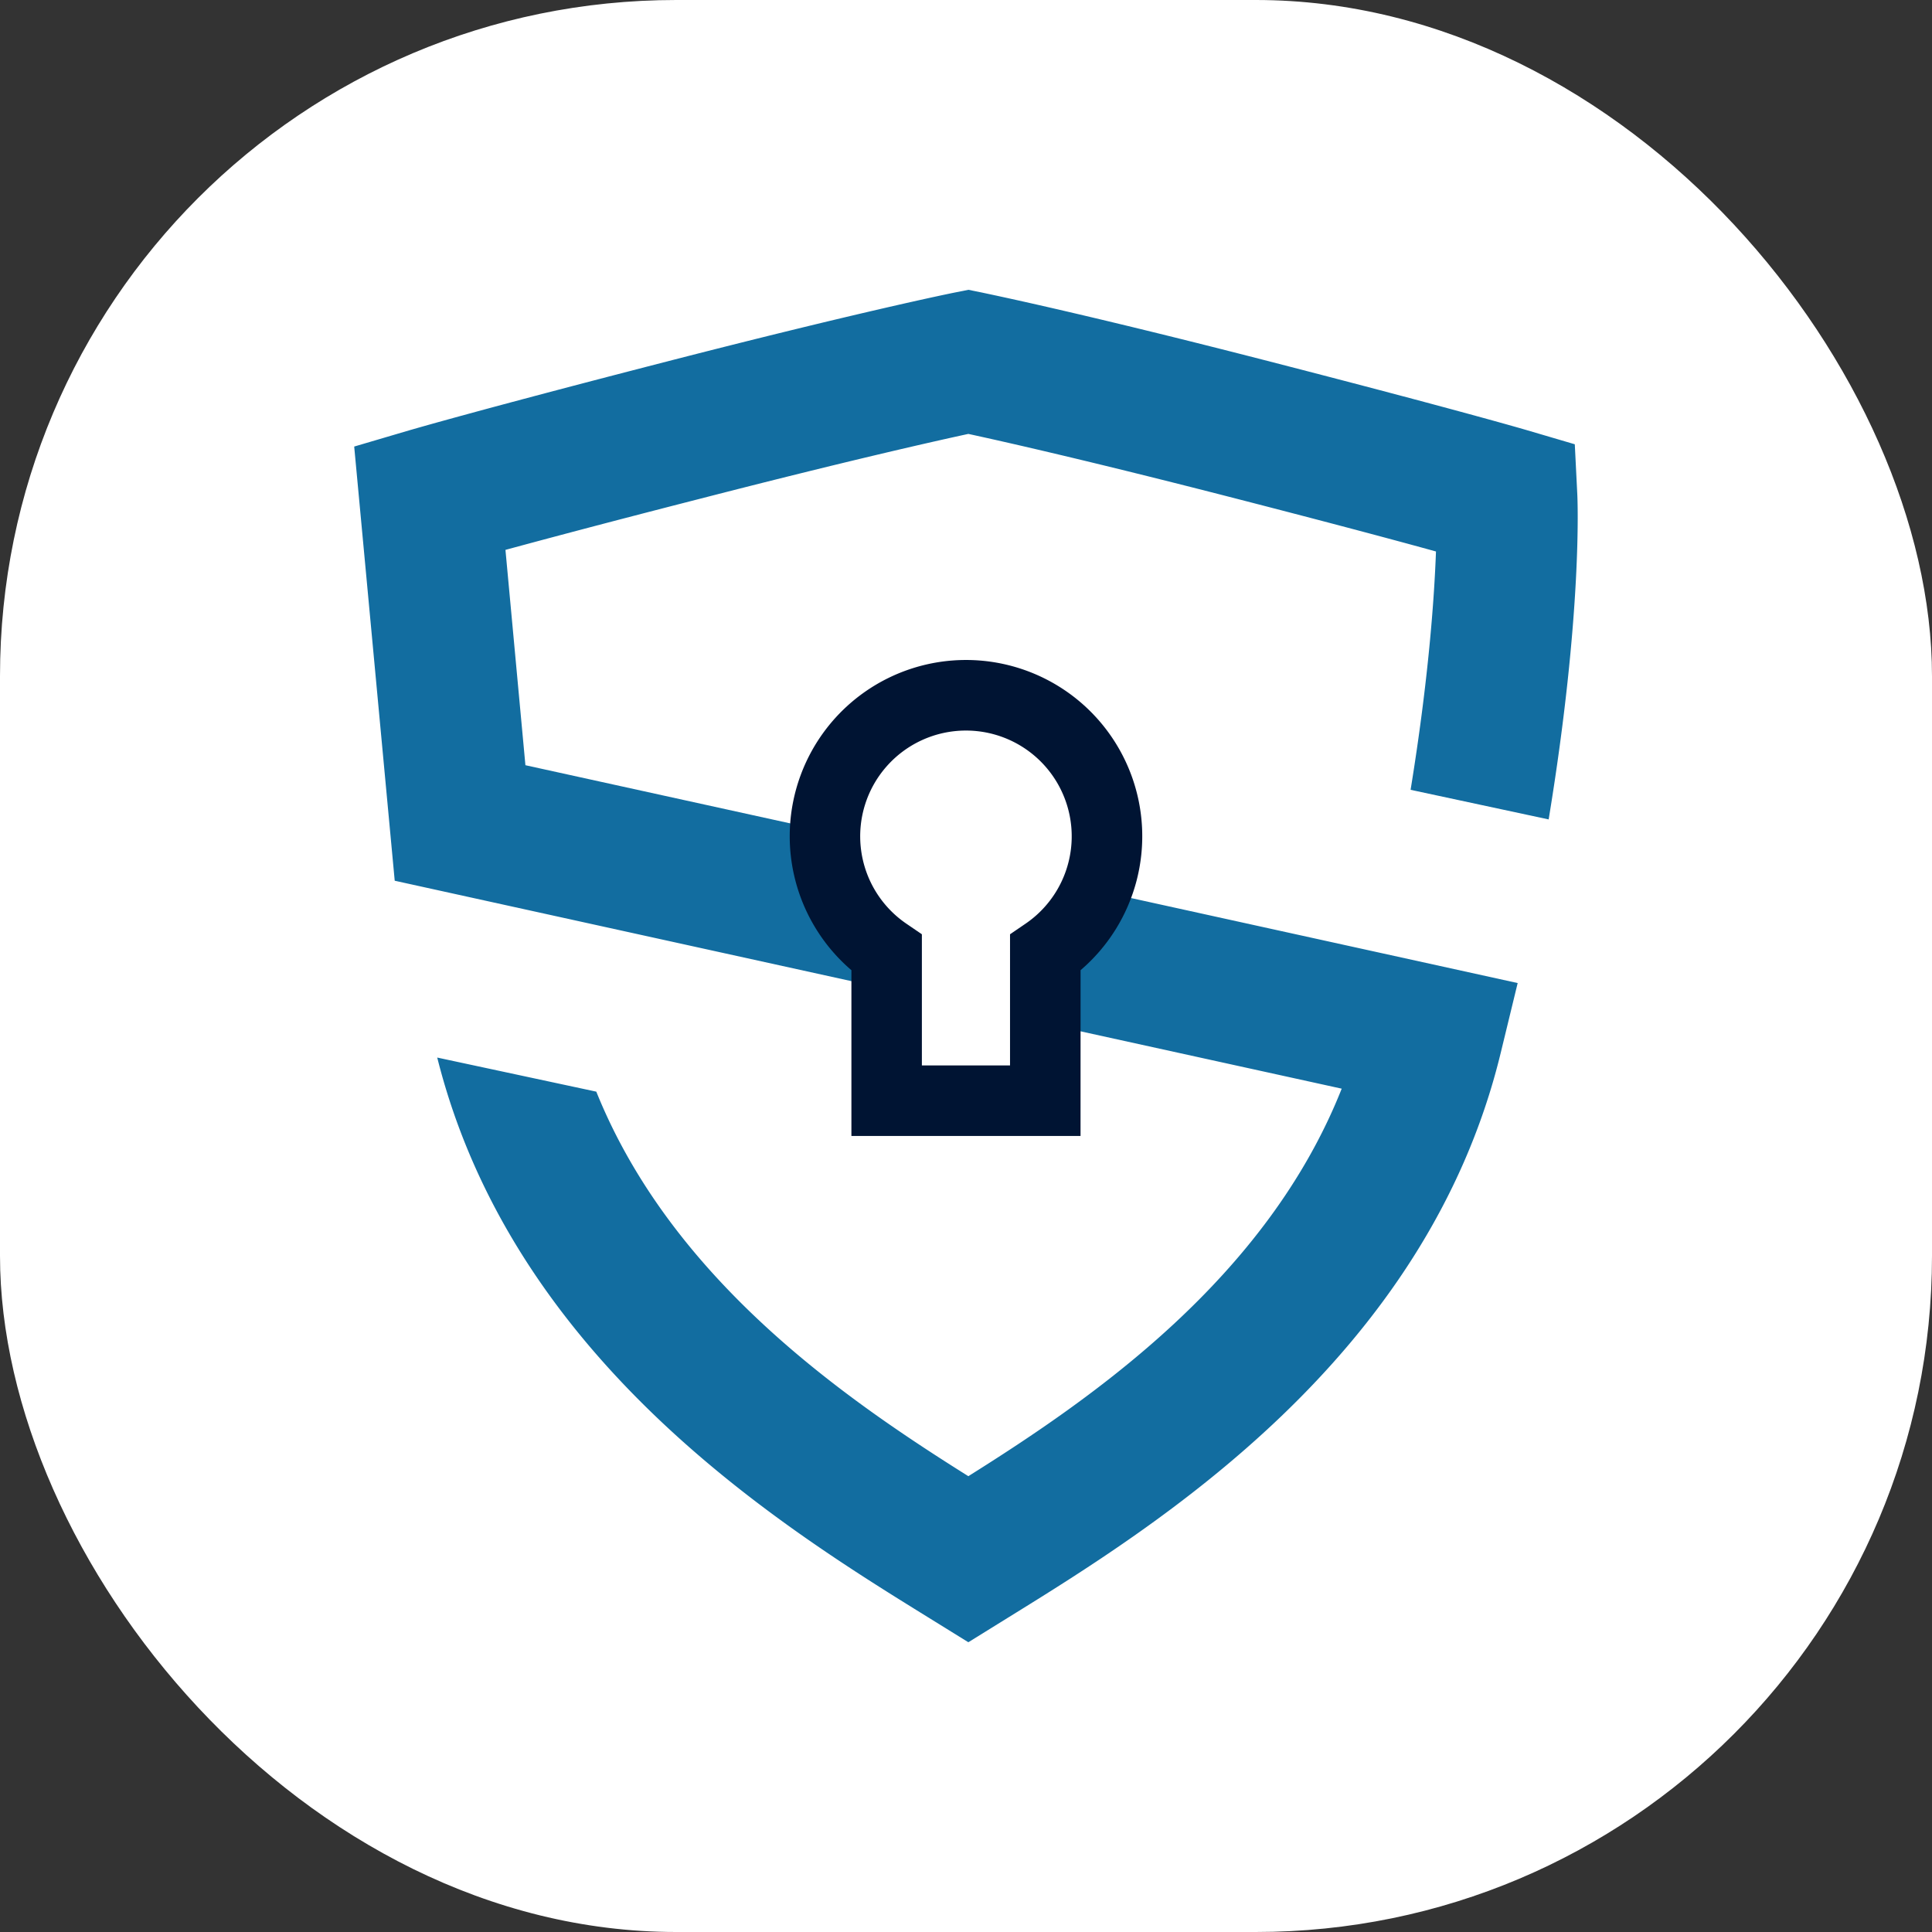
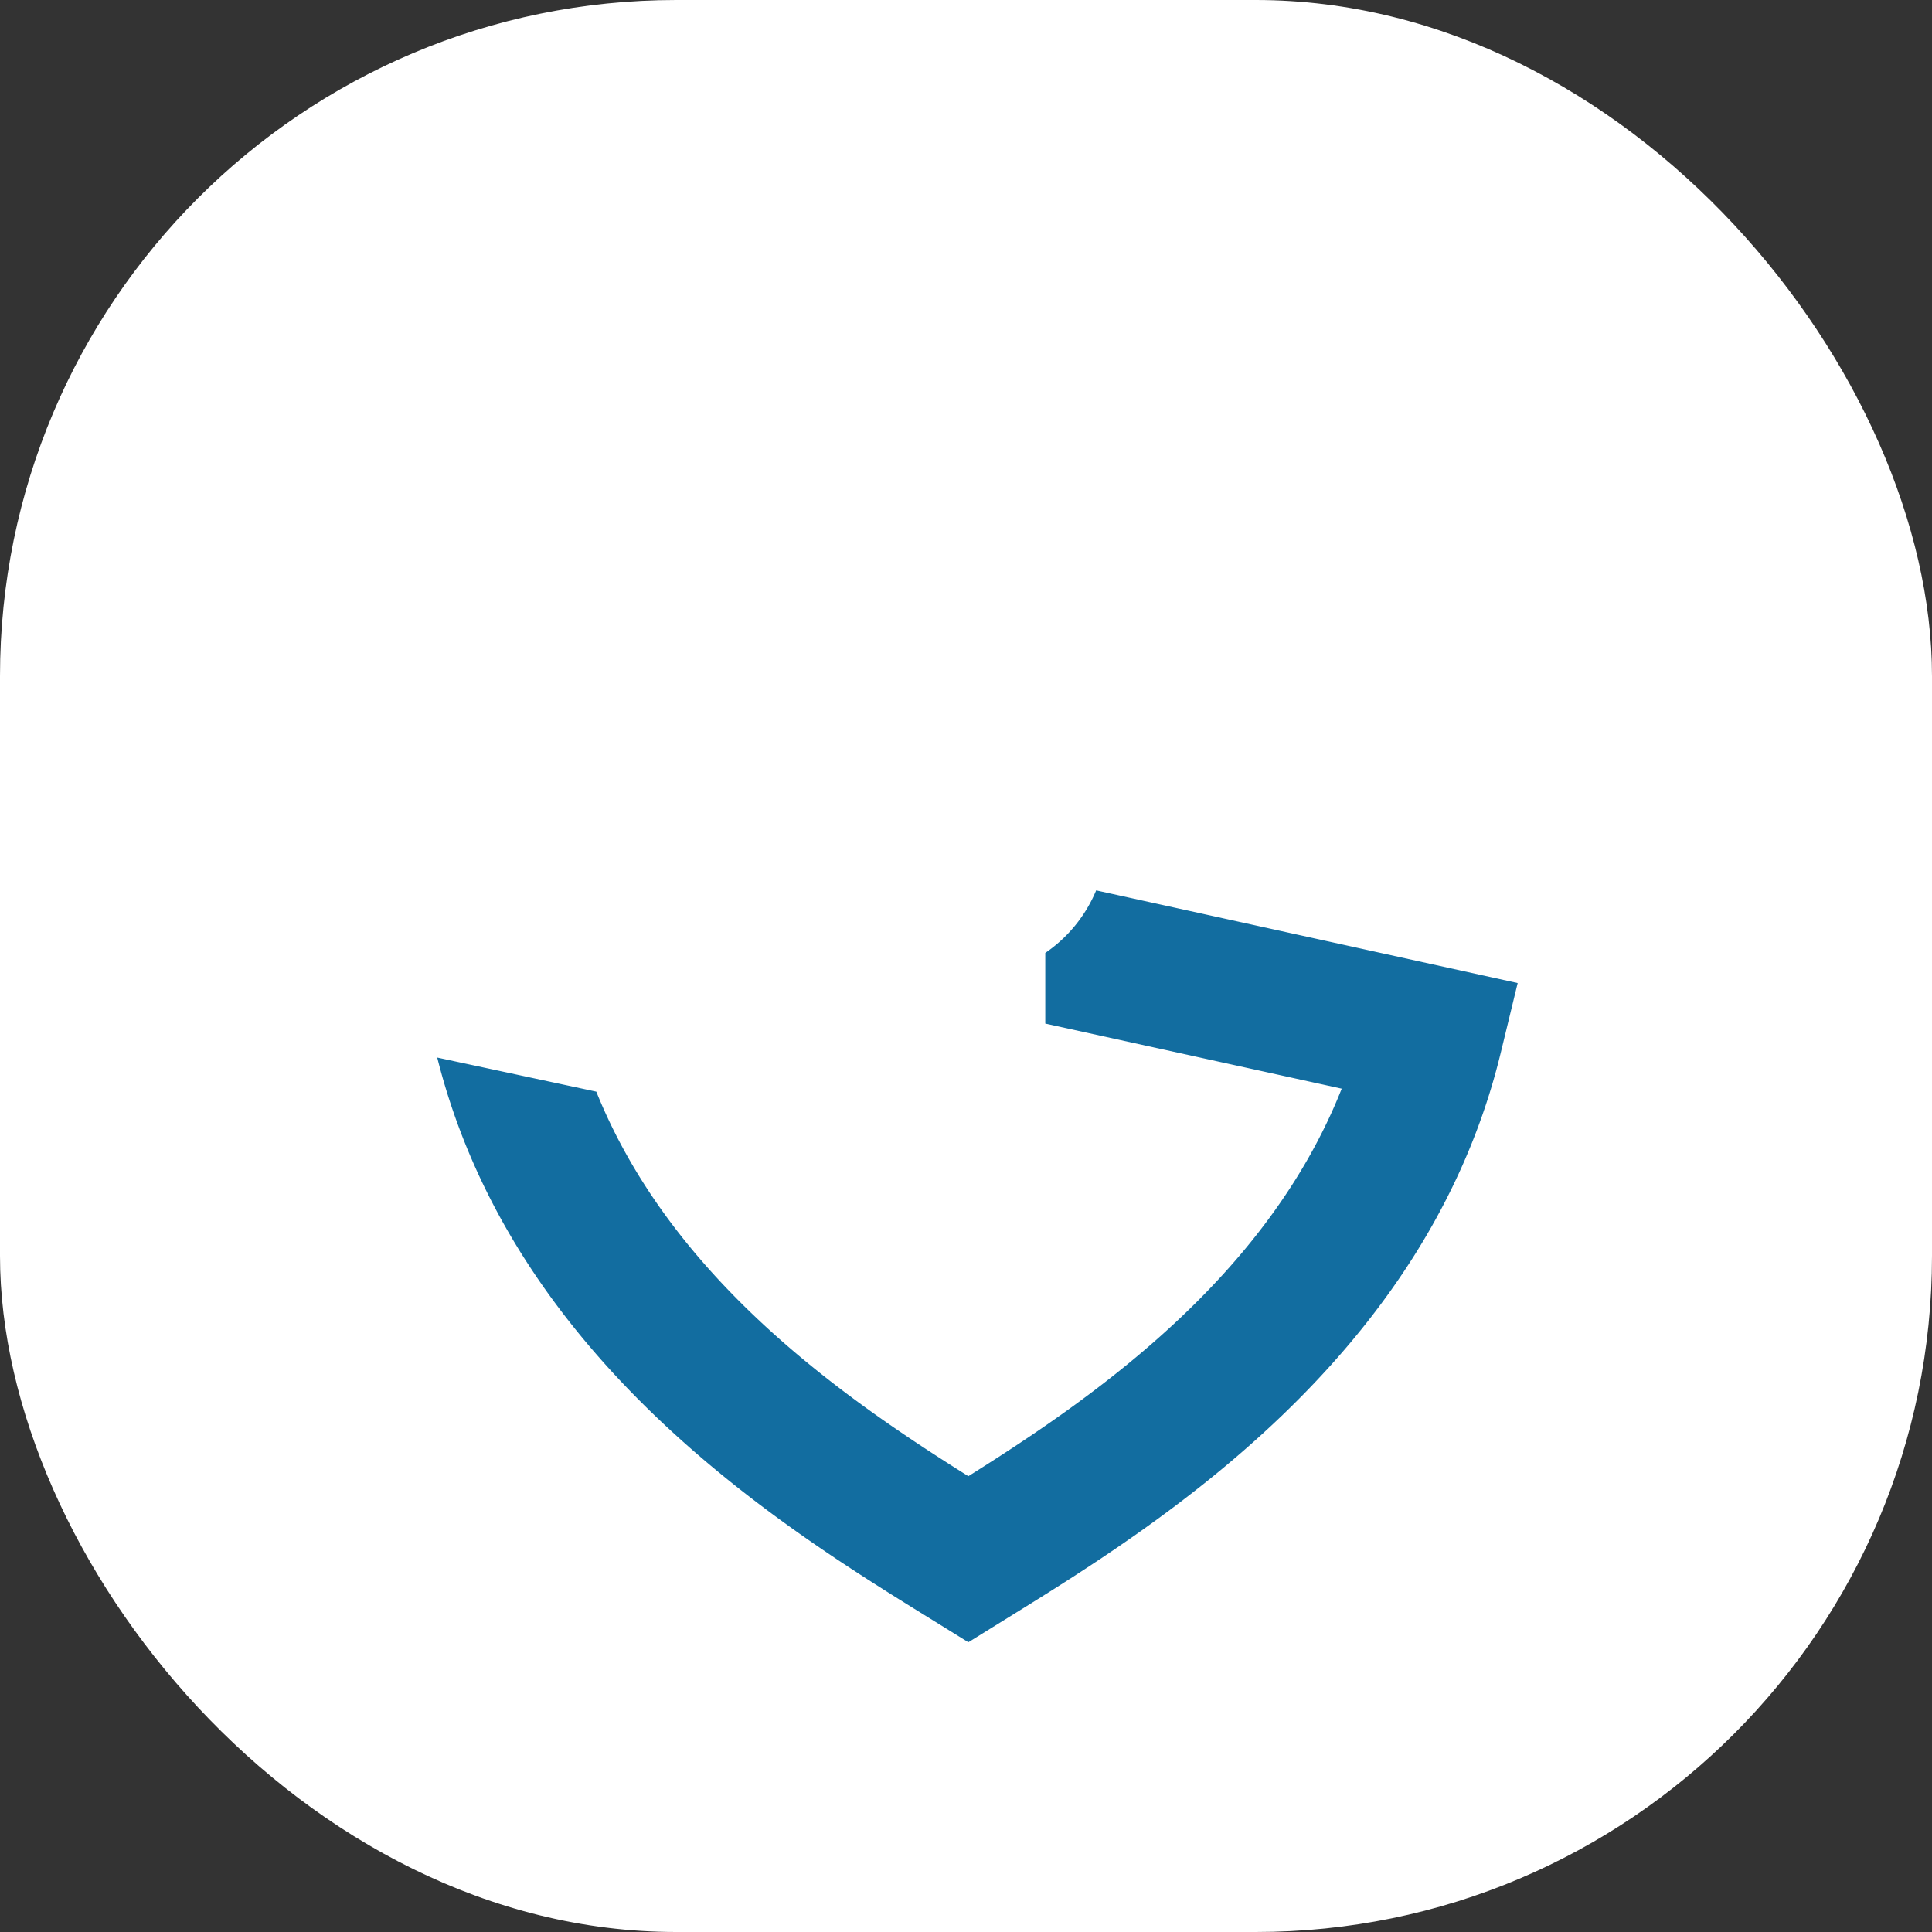
<svg xmlns="http://www.w3.org/2000/svg" version="1.1" width="1000" height="1000">
  <rect width="100%" height="100%" fill="#333333" stroke="none" />
  <g clip-path="url(#SvgjsClipPath1013)">
    <rect width="1000" height="1000" fill="#ffffff" />
    <g transform="matrix(1.935,0,0,1.935,183.333,150)">
      <svg version="1.1" width="327.28" height="361.73">
        <svg id="Capa_2" data-name="Capa 2" viewBox="0 0 327.28 361.73">
          <defs>
            <style>.cls-1{fill:#126da0;}.cls-2{fill:#001433;}</style>
            <clipPath id="SvgjsClipPath1013">
              <rect width="1000" height="1000" x="0" y="0" rx="350" ry="350" />
            </clipPath>
          </defs>
-           <path class="cls-1" d="M327.17,54.7l-.67-13.38-12.84-3.78c-.73-.21-18.31-5.36-67.78-18.11C193.36,5.89,169,1,168,.75L164.28,0l-3.73.75c-1,.2-25.35,5.14-77.88,18.68-49.47,12.75-67,17.9-67.77,18.11L0,41.93,10.84,158.07,142.42,187v-9.58a37.69,37.69,0,0,1-16.5-31.19c0-.49,0-1,0-1.46l-80.12-17.6L40.46,69.57C51,66.71,67.63,62.26,92.09,56c40-10.31,63.59-15.59,72.19-17.45,8.59,1.86,32.19,7.14,72.19,17.45,25.47,6.56,42.46,11.11,52.9,14-.47,12.72-2,34.29-6.79,63.75l36.93,7.92C328.6,86.41,327.24,56.05,327.17,54.7Z" />
          <path class="cls-1" d="M184.86,177.38v18.9l79.29,17.41c-20.1,50.74-66.62,82.8-99.87,103.66C131.2,296.6,85,264.76,64.76,214.49l-42.55-9.12C42.52,286.35,114.55,331,153.35,355l10.93,6.77L175.2,355c39-24.14,111.59-69.05,131.47-150.82l4.55-18.74L198.47,160.65A37.89,37.89,0,0,1,184.86,177.38Z" />
-           <path class="cls-2" d="M194.29,226.34H133V182a47.15,47.15,0,1,1,61.3,0Zm-42.44-18.86h23.58V172.39l4.12-2.81a28.29,28.29,0,1,0-31.82,0l4.12,2.81Z" />
        </svg>
      </svg>
    </g>
  </g>
</svg>